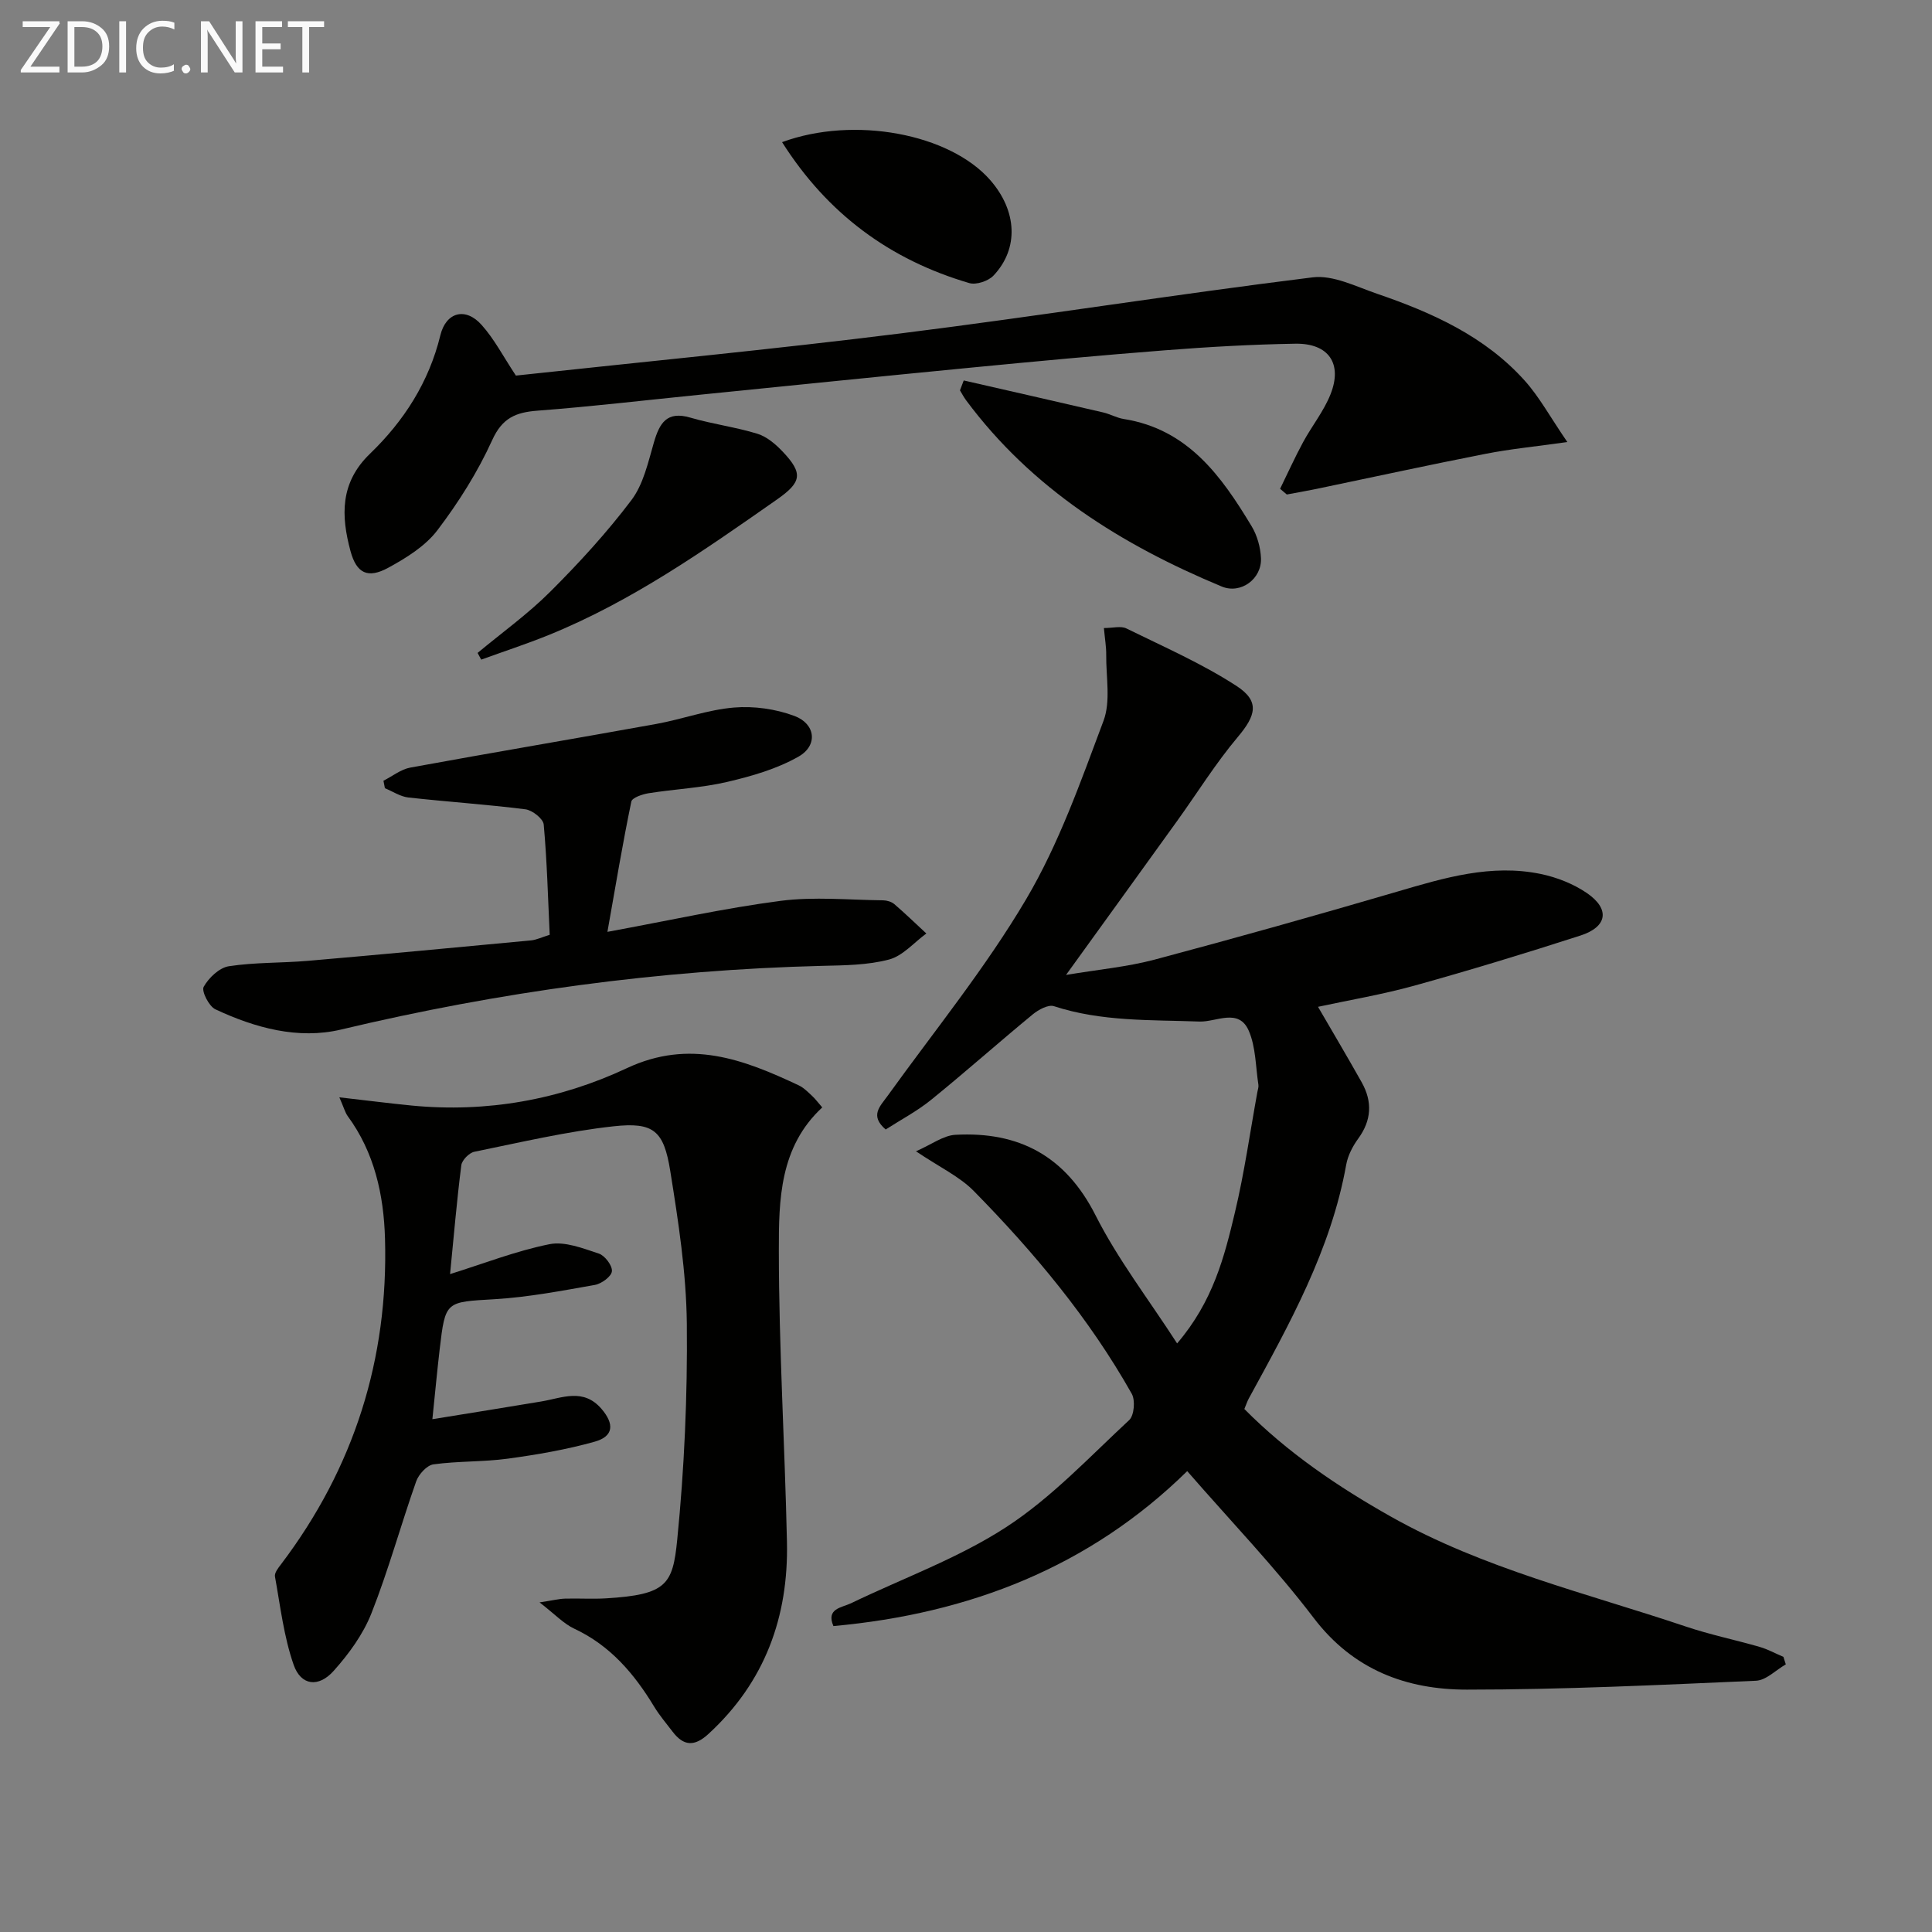
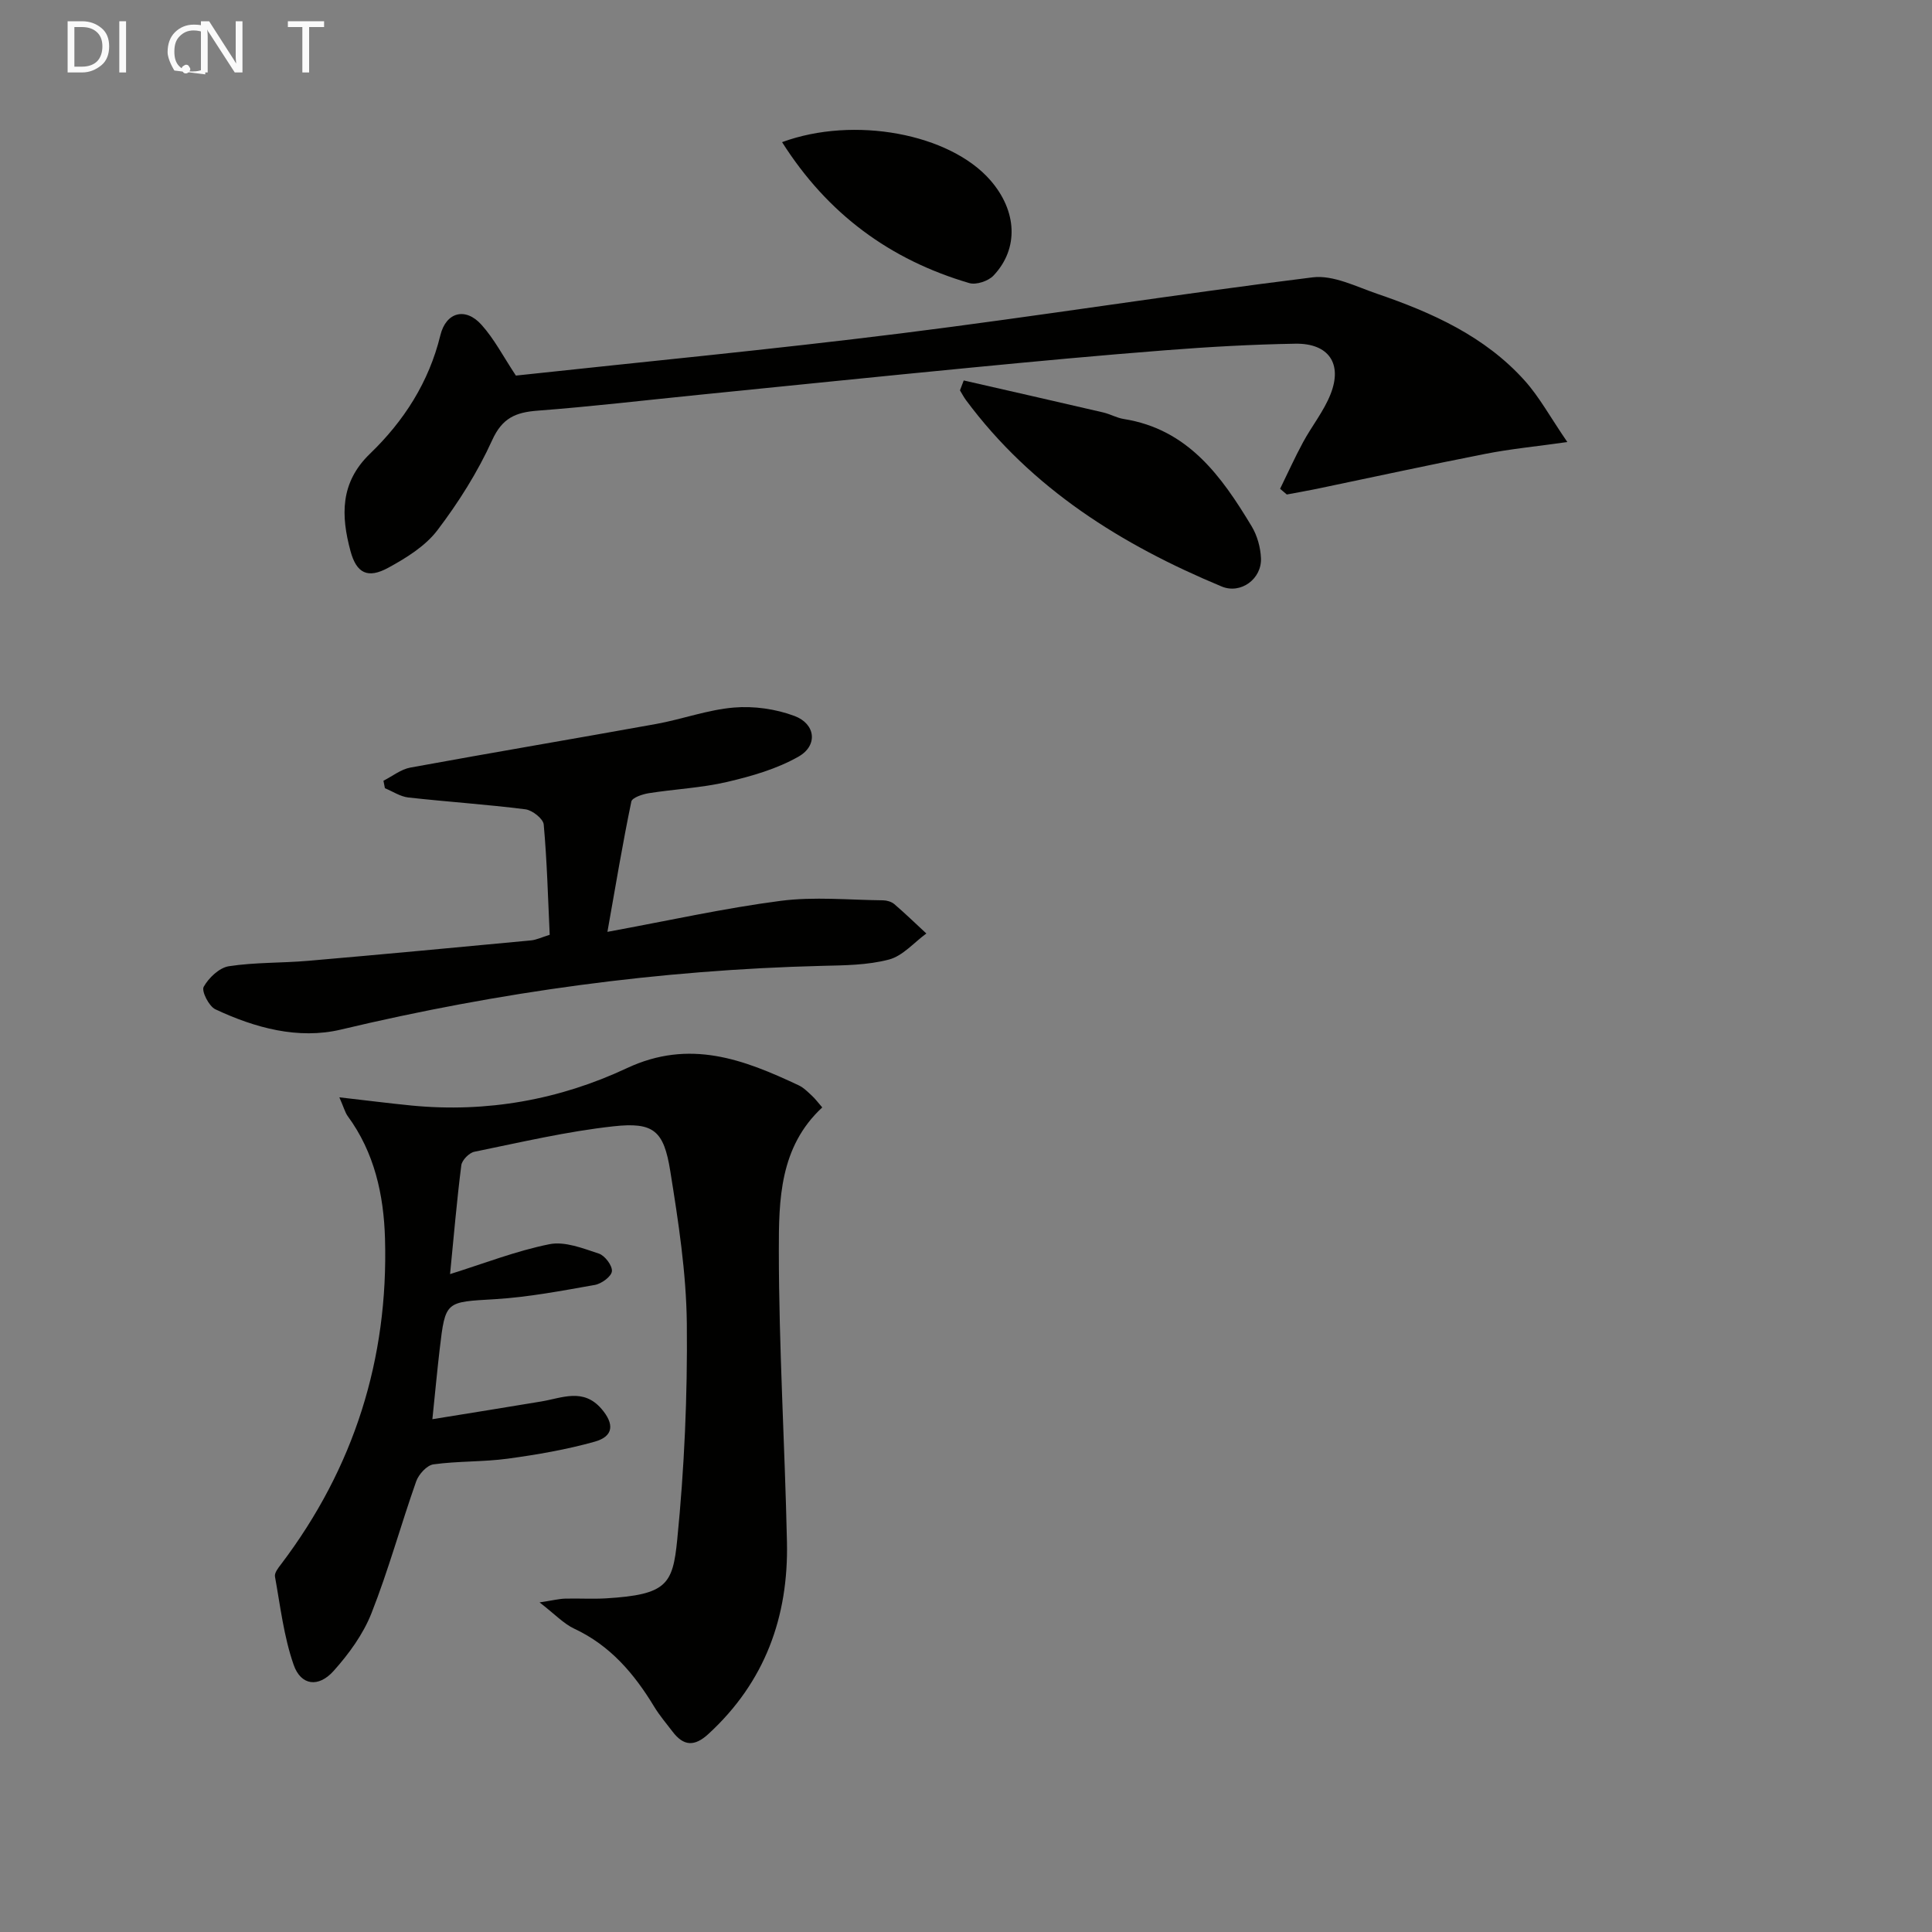
<svg xmlns="http://www.w3.org/2000/svg" enable-background="new 0 0 400 400" viewBox="0 0 400 400">
  <rect x="0" y="0" width="400" height="400" fill="#808080" stroke="none" />
-   <path d="m183.37 233.85c-3.34-2.87-1.18-4.77.39-6.95 9.71-13.49 20.28-26.48 28.7-40.74 6.78-11.47 11.3-24.36 16.01-36.92 1.52-4.06.51-9.09.56-13.68.02-1.62-.27-3.24-.48-5.53 1.87 0 3.52-.48 4.65.08 7.69 3.78 15.62 7.25 22.78 11.89 4.93 3.19 4.03 6.15.29 10.59-4.58 5.44-8.36 11.54-12.52 17.33-7.37 10.25-14.77 20.47-23.04 31.93 6.82-1.14 12.66-1.67 18.26-3.15 16.82-4.48 33.58-9.19 50.29-14.09 9.76-2.87 19.48-5.79 29.75-3.66 3.32.69 6.74 2.04 9.53 3.94 4.84 3.32 4.27 7-1.34 8.81-11.38 3.67-22.82 7.16-34.34 10.36-6.67 1.85-13.54 3-19.98 4.39 3.01 5.18 6.09 10.37 9.05 15.64 2.24 4 2.05 7.86-.74 11.67-1.14 1.57-2.13 3.48-2.47 5.37-3.16 17.66-11.76 33.01-20.19 48.45-.31.58-.51 1.21-.9 2.14 8.93 9.02 19.34 16.08 30.38 22.3 19.14 10.78 40.43 15.81 61 22.73 5.02 1.69 10.24 2.76 15.33 4.23 1.69.49 3.27 1.37 4.9 2.06.16.52.33 1.03.49 1.55-2.06 1.18-4.07 3.3-6.18 3.39-19.94.87-39.9 1.84-59.85 1.84-12.51 0-23.52-4.07-31.72-14.85-7.94-10.44-17.1-19.95-26.18-30.39-20.19 19.83-45.06 29.52-73.25 32.08-1.57-3.65 1.72-3.8 3.66-4.73 10.75-5.19 22.18-9.3 32.1-15.75 9.36-6.08 17.22-14.5 25.48-22.17 1.03-.96 1.29-4.09.53-5.44-8.8-15.61-20.21-29.27-32.71-41.99-2.94-2.99-7.01-4.88-11.97-8.22 3.25-1.41 5.65-3.27 8.15-3.41 13.16-.72 22.8 4.36 29.04 16.68 4.59 9.08 10.91 17.28 16.88 26.51 7.47-8.74 9.79-17.97 11.97-27.13 1.96-8.22 3.13-16.62 4.65-24.94.09-.49.28-1 .21-1.47-.58-3.75-.53-7.8-1.99-11.18-2.08-4.81-6.75-1.79-10.21-1.92-10.13-.37-20.28.04-30.13-3.18-1.17-.38-3.2.72-4.37 1.68-7.06 5.81-13.89 11.89-20.99 17.65-2.92 2.38-6.31 4.16-9.48 6.2z" fill="#010100" />
  <path d="m70.26 227.19c5.63.64 10.29 1.24 14.96 1.7 15.56 1.51 30.61-1.19 44.57-7.74 12.99-6.09 24.15-1.82 35.56 3.55 1.03.48 1.89 1.36 2.74 2.15.72.66 1.3 1.46 2.15 2.43-8.84 8.18-9 19.16-8.99 29.62.01 20.11 1.24 40.22 1.68 60.34.34 15.52-4.57 29.03-16.26 39.76-2.89 2.66-5.14 2.52-7.42-.48-1.31-1.72-2.73-3.38-3.84-5.22-4.12-6.8-9.08-12.62-16.5-16.09-2.24-1.05-4.04-3.02-7.2-5.45 2.83-.43 4.06-.75 5.29-.78 2.83-.08 5.67.11 8.49-.06 12.55-.76 13.8-2.87 14.72-12.12 1.48-14.84 2.14-29.82 1.99-44.73-.11-10.56-1.75-21.16-3.43-31.63-1.34-8.36-3.44-10.16-11.75-9.25-9.68 1.06-19.24 3.32-28.81 5.27-1.08.22-2.56 1.73-2.7 2.79-.94 7.37-1.56 14.79-2.33 22.54 7.06-2.21 13.69-4.81 20.57-6.19 3.18-.64 6.92.85 10.23 1.94 1.25.41 2.82 2.49 2.71 3.66-.1 1.08-2.15 2.59-3.53 2.83-6.85 1.21-13.73 2.53-20.66 2.95-10.25.61-10.29.3-11.47 10.38-.5 4.27-.9 8.56-1.51 14.47 8.08-1.31 15.31-2.46 22.54-3.67 4.32-.72 8.7-2.86 12.48 1.54 2.66 3.1 2.54 5.67-1.4 6.78-5.87 1.65-11.95 2.69-18 3.52-5.09.69-10.31.48-15.4 1.18-1.36.19-3.05 2.05-3.57 3.51-3.2 9.07-5.74 18.4-9.27 27.33-1.72 4.35-4.68 8.42-7.84 11.94-3.13 3.49-6.76 3.02-8.26-1.27-2.04-5.84-2.76-12.14-3.87-18.28-.14-.76.68-1.8 1.26-2.55 15.12-19.95 22.24-42.53 21.52-67.45-.26-9.01-2.18-17.82-7.75-25.37-.53-.77-.77-1.73-1.7-3.85z" fill="#010100" />
  <path d="m106.81 77.76c26.23-2.84 52.99-5.4 79.65-8.73 28.48-3.56 56.84-8.09 85.32-11.61 4.24-.52 8.95 1.9 13.3 3.39 11.41 3.9 22.35 8.81 30.59 17.99 3.04 3.38 5.25 7.5 8.83 12.72-6.67.94-11.85 1.44-16.93 2.44-11.69 2.29-23.33 4.83-34.99 7.26-2.04.42-4.1.77-6.16 1.16-.46-.39-.92-.79-1.39-1.18 1.58-3.22 3.05-6.5 4.76-9.65 1.81-3.35 4.29-6.41 5.68-9.92 2.53-6.36-.4-10.59-7.3-10.47-8.97.15-17.95.66-26.9 1.36-13.41 1.04-26.81 2.29-40.2 3.59-18.85 1.82-37.68 3.76-56.52 5.65-11.07 1.11-22.12 2.42-33.21 3.26-4.52.34-7.34 1.47-9.44 6.11-2.99 6.59-6.95 12.87-11.34 18.65-2.5 3.29-6.44 5.73-10.16 7.76-4.25 2.32-6.58 1.17-7.83-3.43-1.97-7.29-2.21-14.15 4.02-20.16 7.02-6.76 12.21-14.81 14.58-24.53 1.18-4.84 5.24-5.87 8.54-2.15 2.62 2.91 4.47 6.52 7.1 10.49z" fill="#010100" />
  <path d="m125.76 192.93c12.74-2.34 24.24-4.91 35.87-6.42 6.95-.9 14.12-.18 21.19-.11.79.01 1.75.29 2.34.79 2.27 1.95 4.43 4.04 6.63 6.08-2.56 1.87-4.88 4.64-7.73 5.39-4.43 1.17-9.21 1.2-13.85 1.31-33.68.84-66.83 5.38-99.62 13.19-8.84 2.1-17.79-.34-26.01-4.2-1.33-.63-2.9-3.76-2.41-4.65 1.04-1.86 3.23-3.95 5.2-4.26 5.39-.83 10.93-.65 16.4-1.12 15.4-1.33 30.78-2.78 46.17-4.23 1.13-.11 2.21-.65 3.87-1.16-.36-7.61-.55-15.25-1.24-22.84-.11-1.19-2.36-2.96-3.78-3.14-8.06-1.02-16.18-1.55-24.26-2.45-1.66-.19-3.23-1.26-4.84-1.92-.1-.52-.2-1.03-.3-1.55 1.85-.93 3.61-2.36 5.56-2.72 16.97-3.11 33.98-5.97 50.95-9.04 5.38-.98 10.65-2.94 16.05-3.39 4.13-.35 8.65.29 12.53 1.74 4.39 1.64 4.9 6.11.86 8.41-4.49 2.56-9.71 4.06-14.8 5.25-5.31 1.24-10.85 1.48-16.26 2.34-1.3.21-3.41.93-3.57 1.73-1.77 8.53-3.21 17.14-4.95 26.97z" fill="#010100" />
  <path d="m199.53 78.77c9.62 2.2 19.25 4.38 28.87 6.62 1.45.34 2.81 1.13 4.27 1.36 13.28 2.11 20.21 11.82 26.47 22.21 1.15 1.91 1.83 4.35 1.93 6.58.2 4.33-4.19 7.53-8.13 5.89-20.73-8.63-39.33-20.23-52.96-38.61-.46-.63-.82-1.33-1.23-2 .26-.69.52-1.37.78-2.05z" fill="#010100" />
-   <path d="m98.88 135.18c5.06-4.21 10.45-8.08 15.08-12.71 5.96-5.95 11.7-12.22 16.77-18.93 2.47-3.27 3.45-7.79 4.64-11.89 1.17-4.03 2.66-6.63 7.58-5.18 4.56 1.34 9.34 1.94 13.88 3.34 1.94.6 3.76 2.16 5.21 3.69 4.31 4.53 3.91 6.35-1.17 9.91-15.09 10.56-30.17 21.15-47.38 28.11-4.55 1.84-9.24 3.37-13.86 5.05-.24-.46-.5-.92-.75-1.39z" fill="#010100" />
  <path d="m161.92 29.43c14.92-5.49 34.7-1.75 43.1 7.86 5.56 6.36 5.97 14.16.68 19.76-1.07 1.14-3.58 1.98-5.02 1.56-16.39-4.81-29.34-14.31-38.76-29.18z" fill="#010100" />
  <g fill="#fafafa">
-     <path d="m12.4 4.8-6.1 9h6v1.2h-8v-.5l6.1-8.9h-5.7v-1.2h7.6v.4z" />
    <path d="m14 15v-10.6h3c1.6 0 2.9.5 4 1.4s1.6 2.2 1.6 3.8-.5 3-1.6 3.9-2.4 1.5-4 1.5zm1.4-9.4v8.2h1.6c1.3 0 2.4-.4 3.1-1.1s1.1-1.8 1.1-3.1-.4-2.3-1.2-3-1.8-1-3.1-1z" />
    <path d="m26.1 4.4v10.6h-1.4v-10.6z" />
-     <path d="m36.1 14.6c-.8.4-1.8.6-2.9.6-1.5 0-2.7-.5-3.6-1.4s-1.4-2.2-1.4-3.8c0-1.7.5-3.1 1.5-4.1s2.3-1.6 3.9-1.6c1 0 1.8.1 2.5.4v1.4c-.8-.4-1.6-.6-2.5-.6-1.2 0-2.1.4-2.9 1.2s-1.1 1.8-1.1 3.2c0 1.3.3 2.3 1 3s1.6 1.1 2.7 1.1c1 0 2-.2 2.7-.7v1.3z" />
+     <path d="m36.1 14.6s-1.4-2.2-1.4-3.8c0-1.7.5-3.1 1.5-4.1s2.3-1.6 3.9-1.6c1 0 1.8.1 2.5.4v1.4c-.8-.4-1.6-.6-2.5-.6-1.2 0-2.1.4-2.9 1.2s-1.1 1.8-1.1 3.2c0 1.3.3 2.3 1 3s1.6 1.1 2.7 1.1c1 0 2-.2 2.7-.7v1.3z" />
    <path d="m37.6 14.3c0-.2.1-.5.3-.6s.4-.3.6-.3c.3 0 .5.1.6.3s.3.4.3.6-.1.4-.3.6-.4.3-.6.3c-.3 0-.5-.1-.6-.3s-.3-.4-.3-.6z" />
    <path d="m50.2 15h-1.6l-5.3-8.2c-.2-.2-.3-.5-.4-.7 0 .2.1.7.1 1.5v7.4h-1.4v-10.6h1.7l5.2 8.1c.2.4.4.6.4.7 0-.3-.1-.8-.1-1.5v-7.3h1.4z" />
-     <path d="m58.6 15h-5.7v-10.6h5.5v1.2h-4.1v3.4h3.8v1.2h-3.8v3.6h4.3z" />
    <path d="m67.1 5.6h-3.1v9.4h-1.4v-9.4h-3v-1.2h7.5z" />
  </g>
</svg>